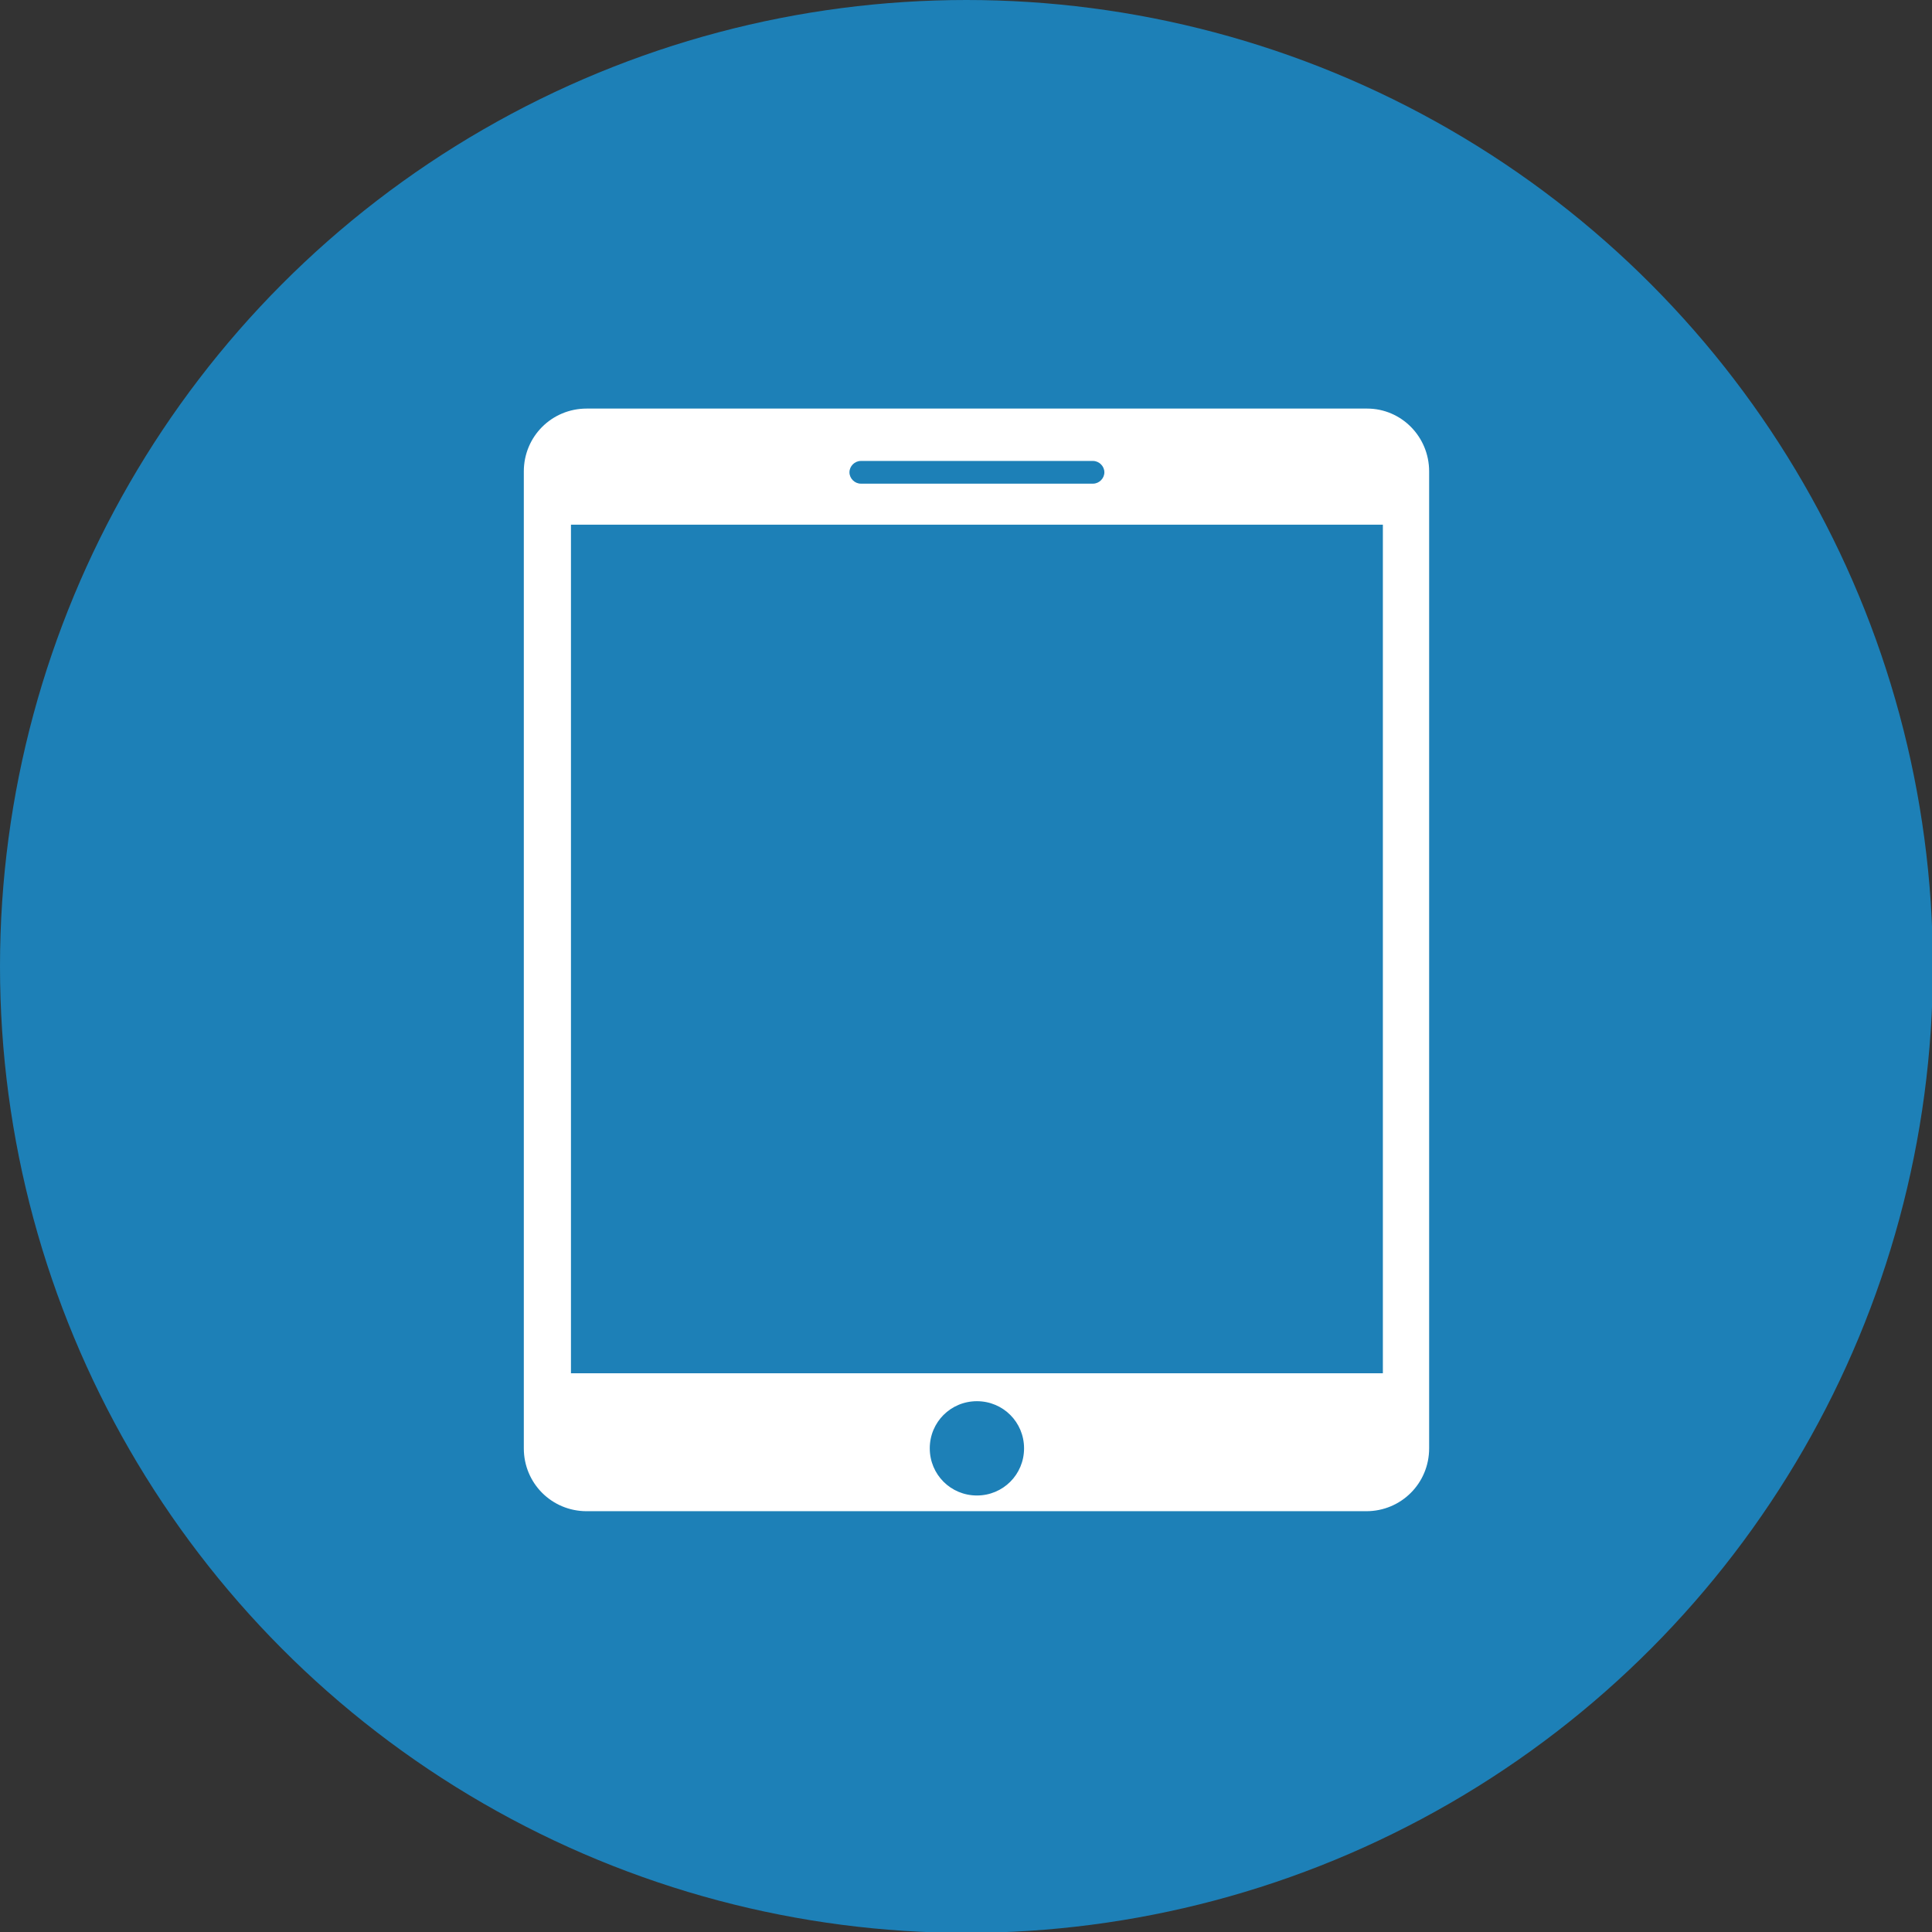
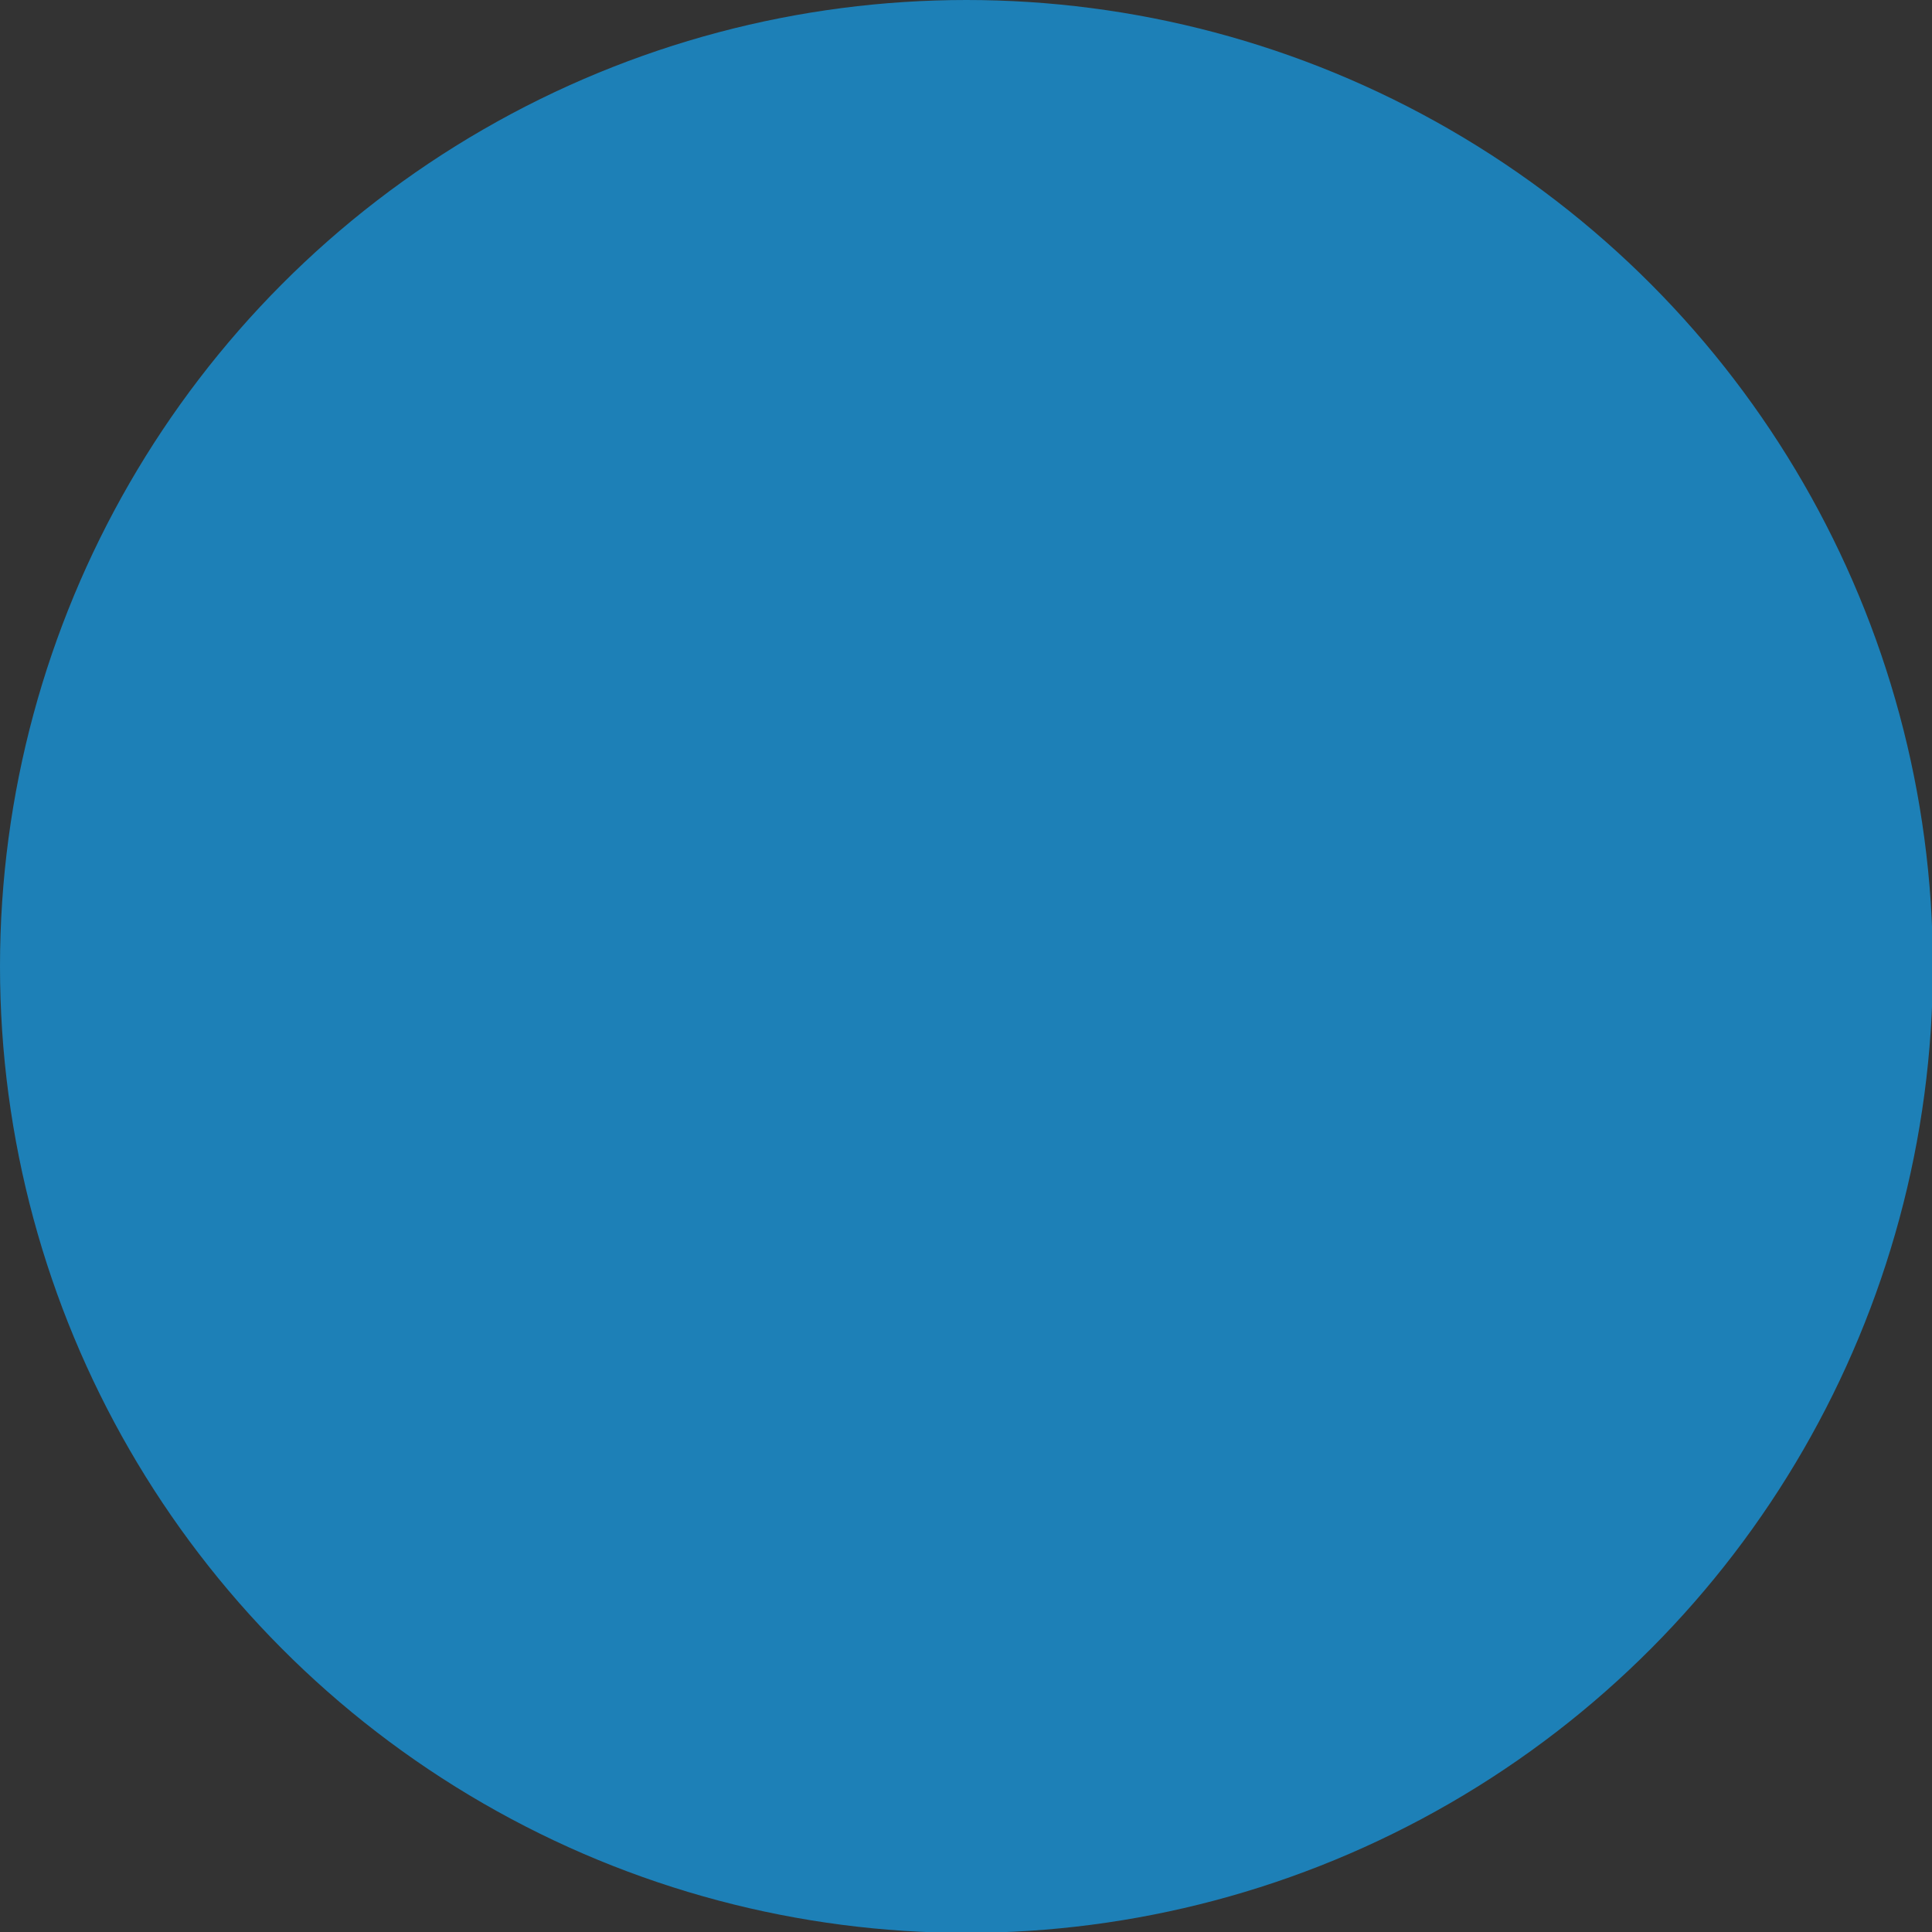
<svg xmlns="http://www.w3.org/2000/svg" version="1.1" id="Layer_1" x="0px" y="0px" viewBox="0 0 221.3 221.3" style="enable-background:new 0 0 221.3 221.3;" xml:space="preserve">
  <rect x="0" y="0" width="221.3" height="221.3" fill="#333333" stroke="none" />
  <style type="text/css">
	.st0{fill:#1D80B7;}
	.st1{fill:#FFFFFF;}
</style>
  <circle class="st0" cx="110.7" cy="110.7" r="110.7" />
-   <path class="st1" d="M156.6,46.8H67.2c-4,0-7.2,3.2-7.2,7.2v111.9c0,4,3.2,7.2,7.2,7.2h89.3c4,0,7.2-3.2,7.2-7.2V54  C163.7,50,160.5,46.8,156.6,46.8z M98.6,52.8h26.6c0.7,0,1.3,0.6,1.3,1.3c0,0.7-0.6,1.3-1.3,1.3H98.6c-0.7,0-1.3-0.6-1.3-1.3  C97.3,53.4,97.9,52.8,98.6,52.8z M111.9,171.3c-3,0-5.4-2.4-5.4-5.4c0-3,2.4-5.4,5.4-5.4s5.4,2.4,5.4,5.4  C117.3,168.9,114.9,171.3,111.9,171.3z M158.4,157.3h-93V60.1h93V157.3z" />
</svg>